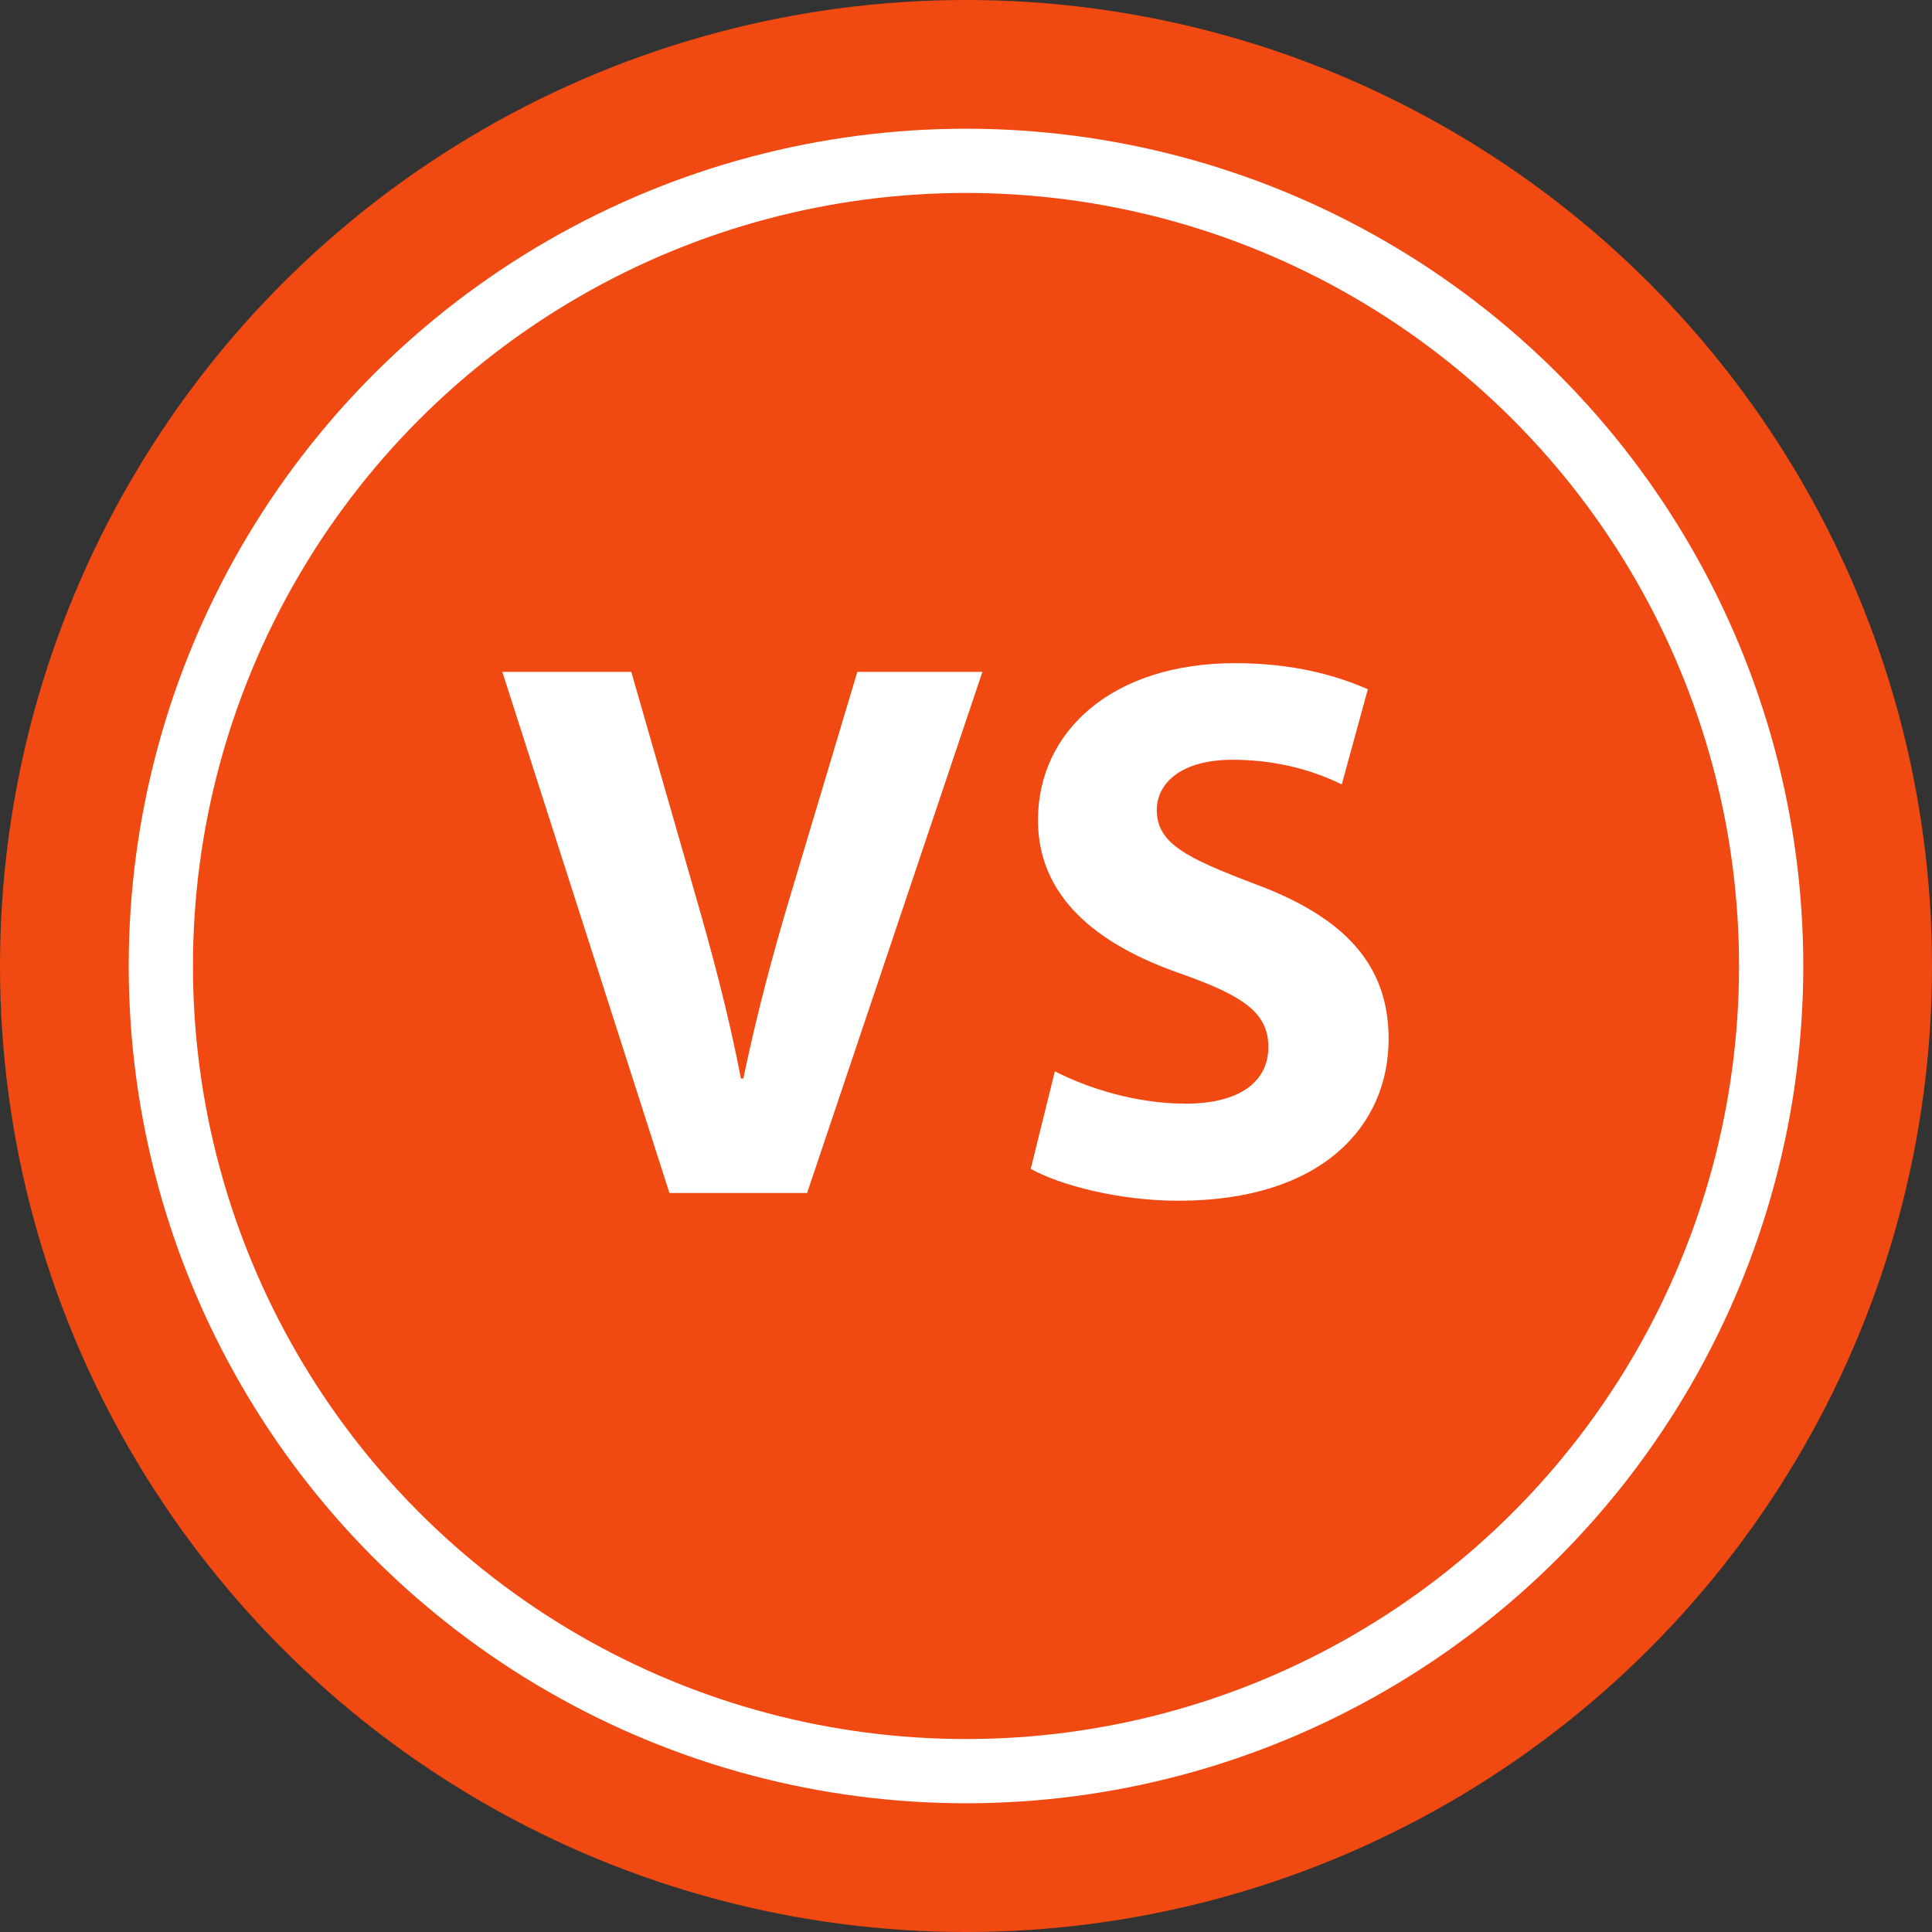
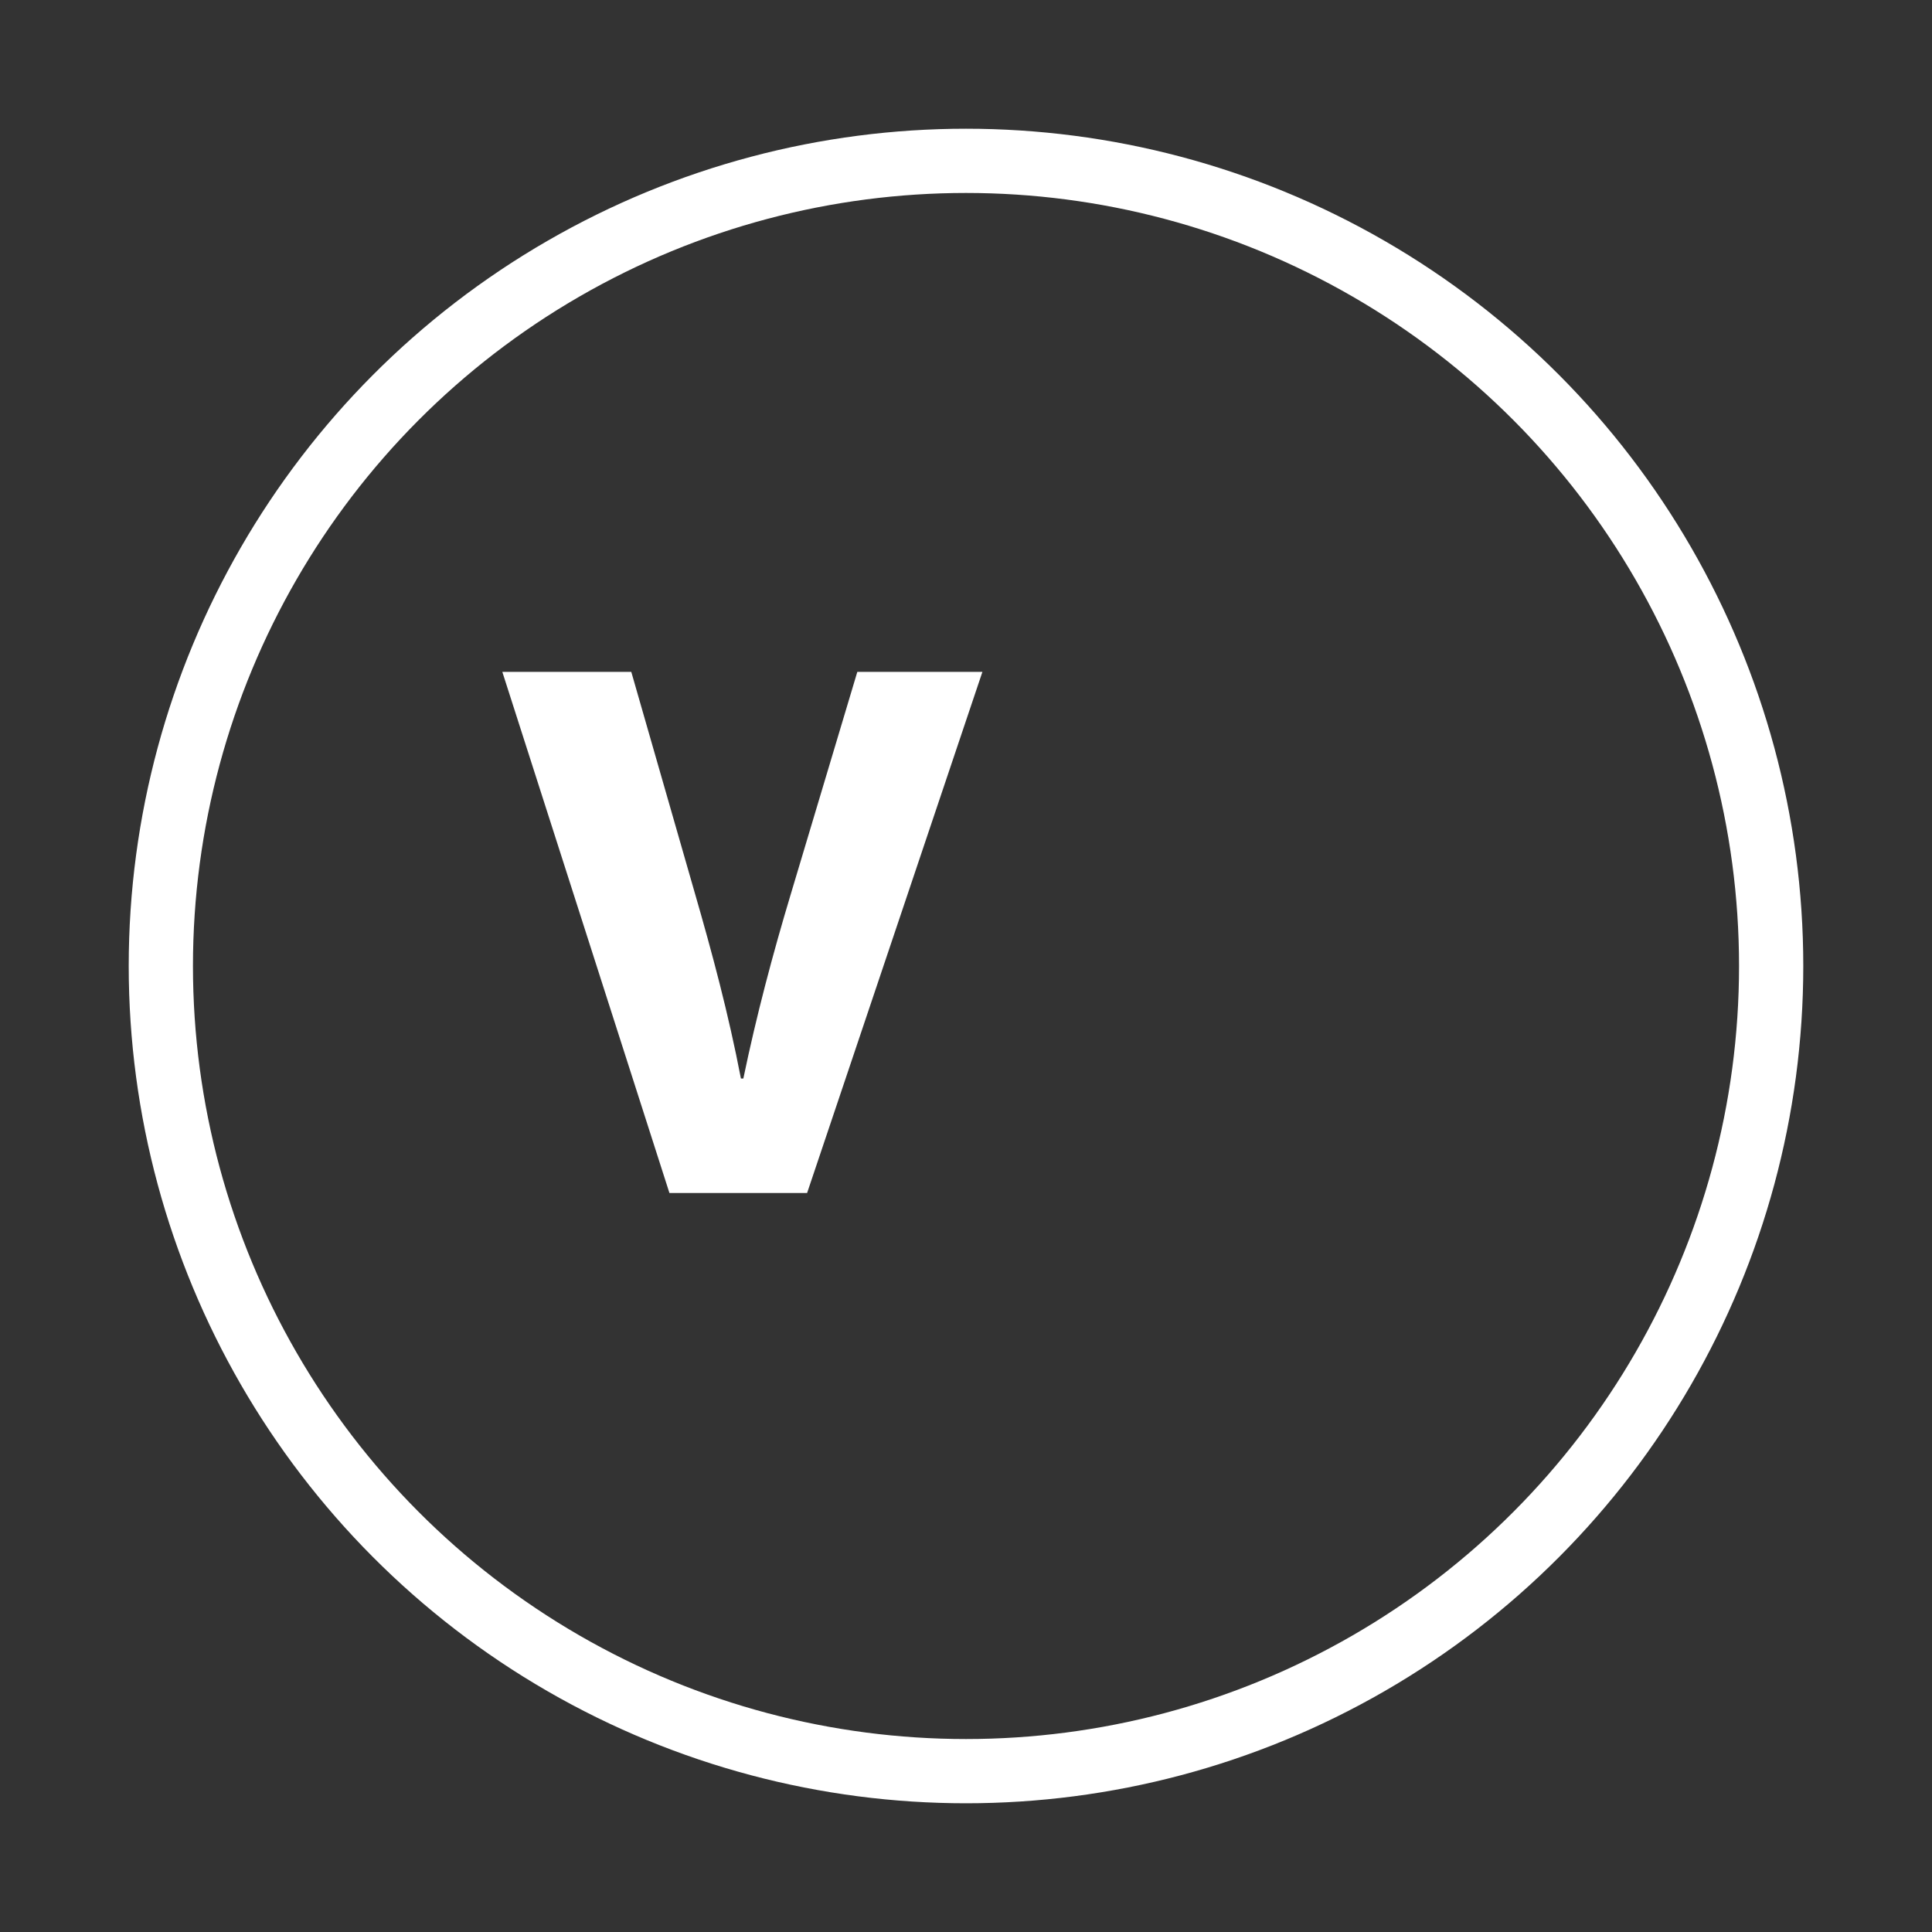
<svg xmlns="http://www.w3.org/2000/svg" id="a" viewBox="0 0 40 40">
  <rect x="0" y="0" width="40" height="40" fill="#333333" stroke="none" />
  <defs>
    <style>.b{fill:#fff;}.c{fill:none;stroke:#fff;stroke-miterlimit:10;stroke-width:1.33px;}.d{fill:#f04911;}</style>
  </defs>
-   <circle class="d" cx="20" cy="20" r="20" />
  <circle class="c" cx="20" cy="20" r="16.67" />
  <path class="b" d="m13.86,24.7l-3.46-10.79h2.67l1.31,4.56c.37,1.28.7,2.51.96,3.86h.05c.27-1.3.61-2.58.98-3.81l1.38-4.61h2.59l-3.63,10.79h-2.85Z" />
-   <path class="b" d="m21.84,22.18c.66.34,1.66.67,2.71.67,1.12,0,1.71-.46,1.71-1.17s-.51-1.06-1.81-1.52c-1.79-.62-2.96-1.62-2.96-3.18,0-1.84,1.54-3.25,4.08-3.25,1.22,0,2.11.26,2.75.54l-.54,1.97c-.43-.21-1.2-.51-2.26-.51s-1.57.48-1.57,1.04c0,.69.61.99,2,1.52,1.91.7,2.8,1.7,2.8,3.22,0,1.81-1.39,3.35-4.35,3.35-1.23,0-2.45-.32-3.06-.66l.5-2.02Z" />
</svg>